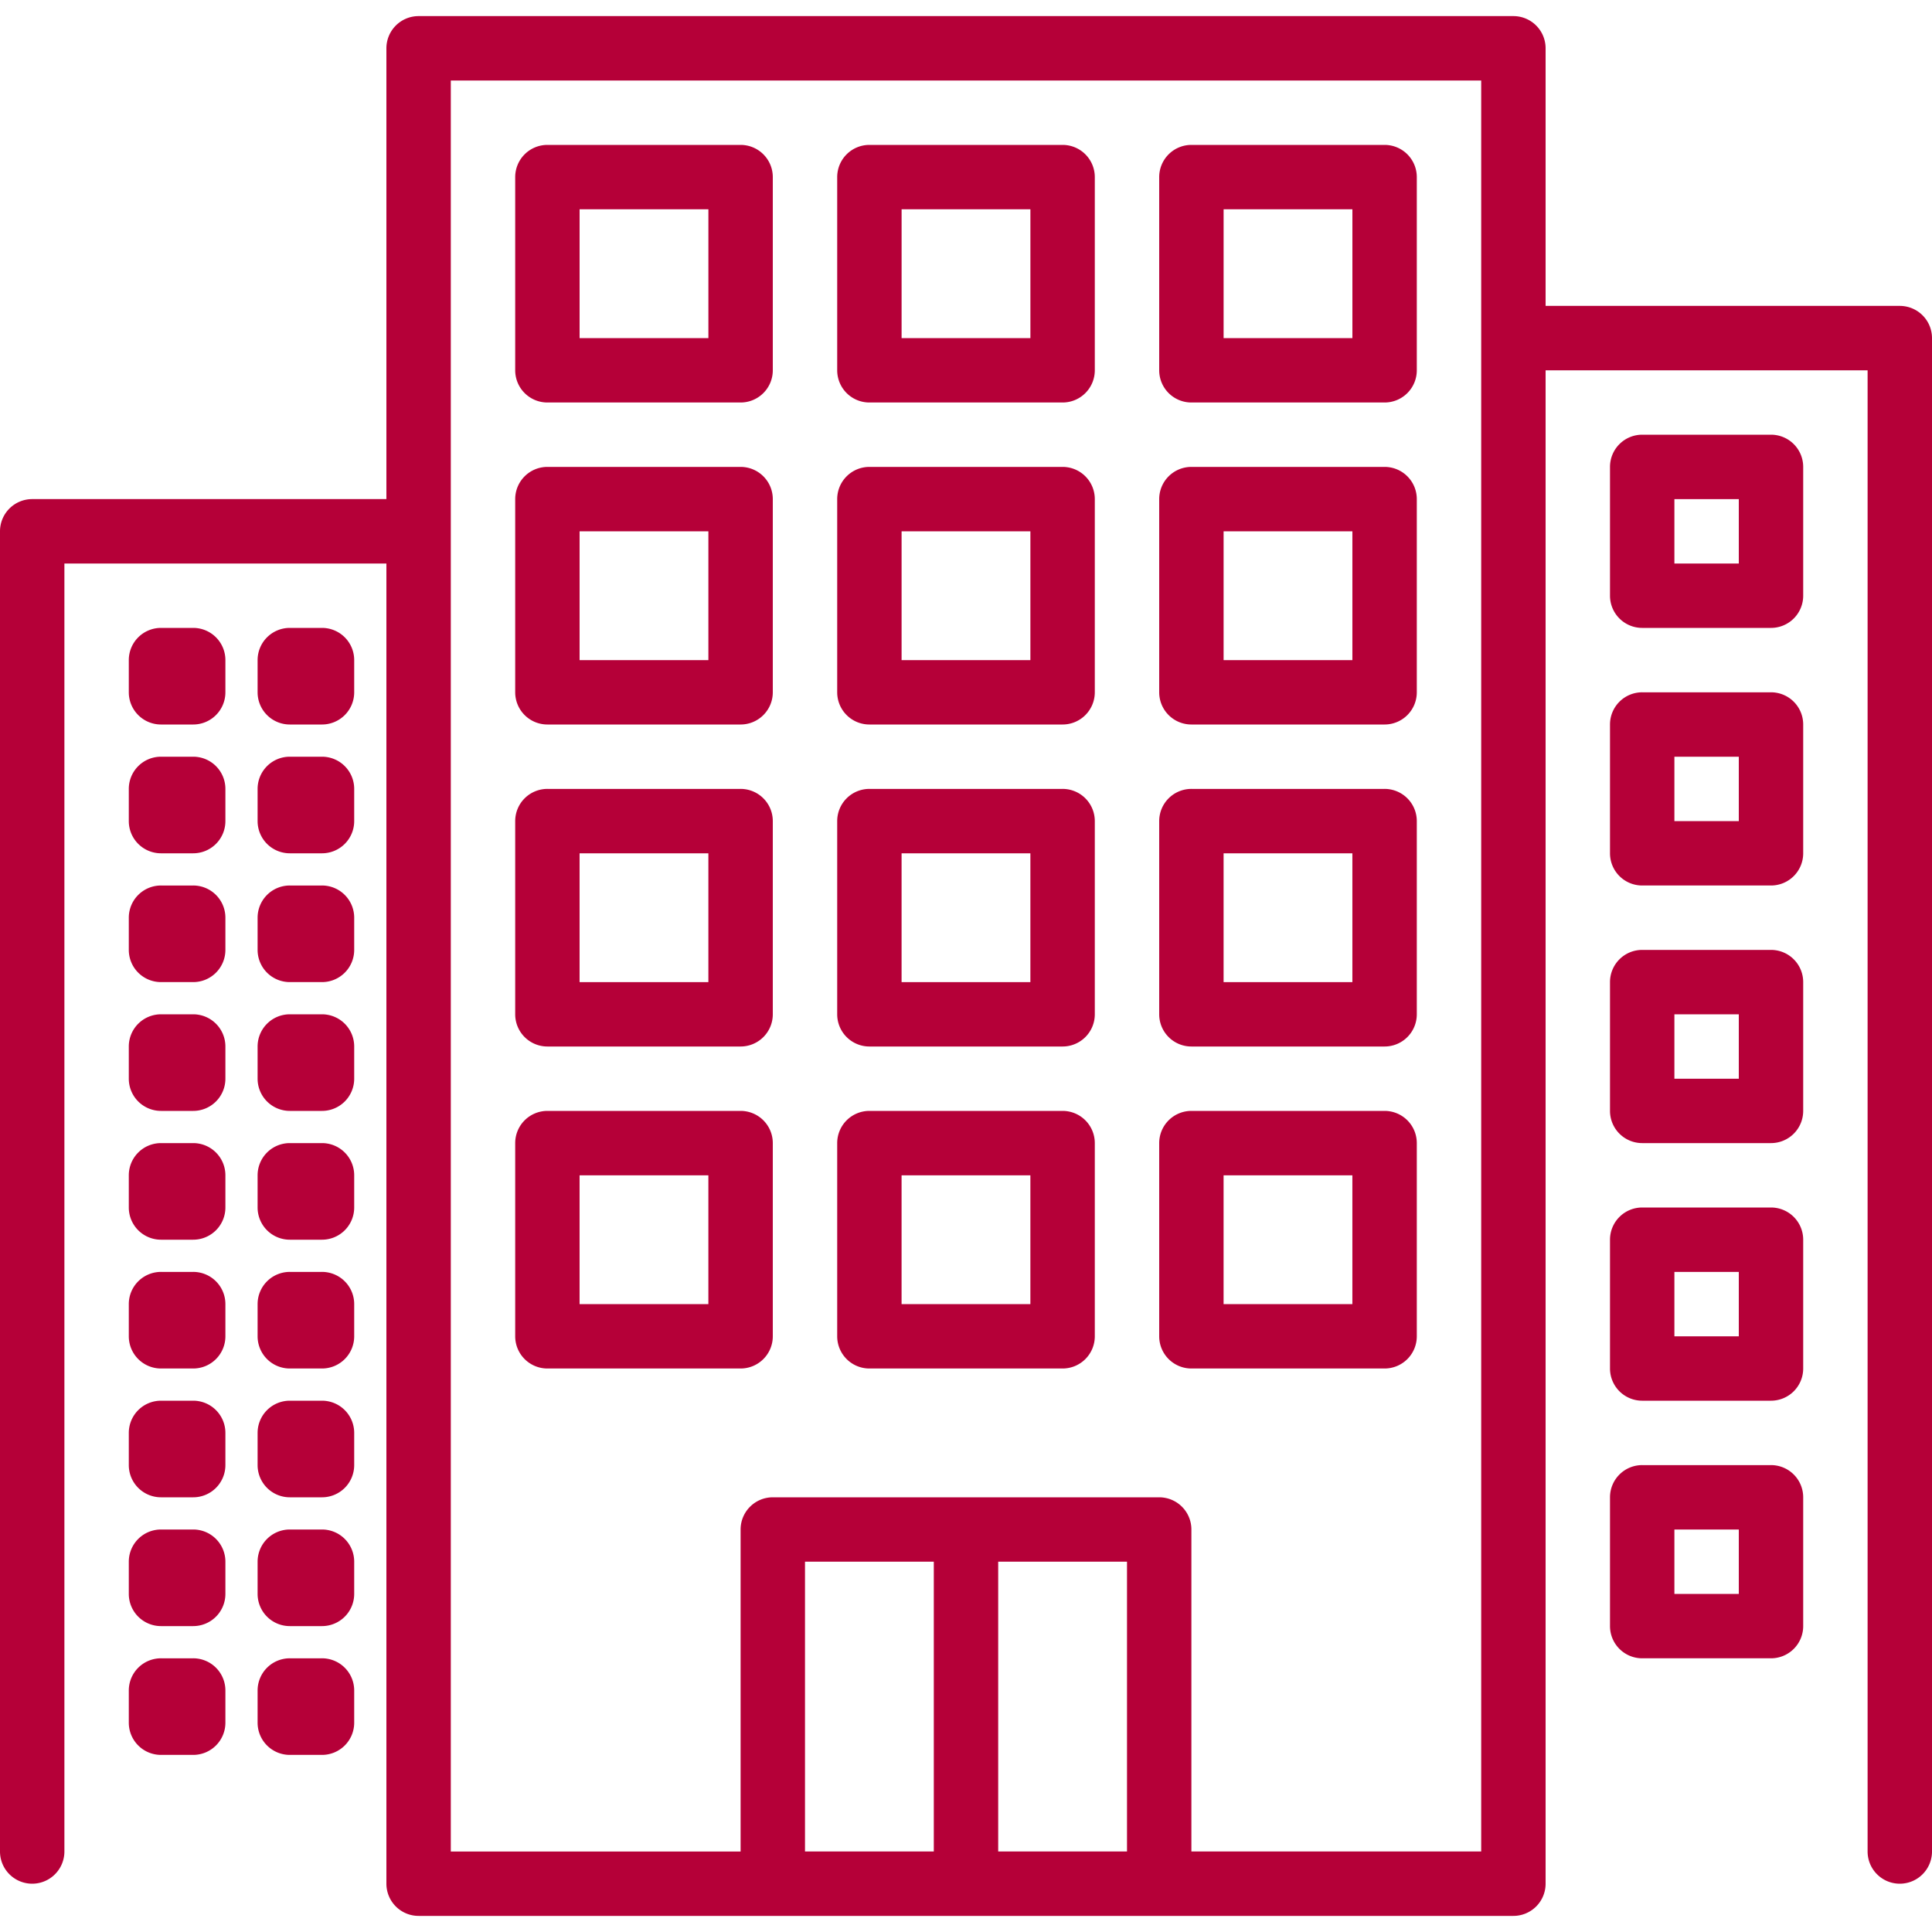
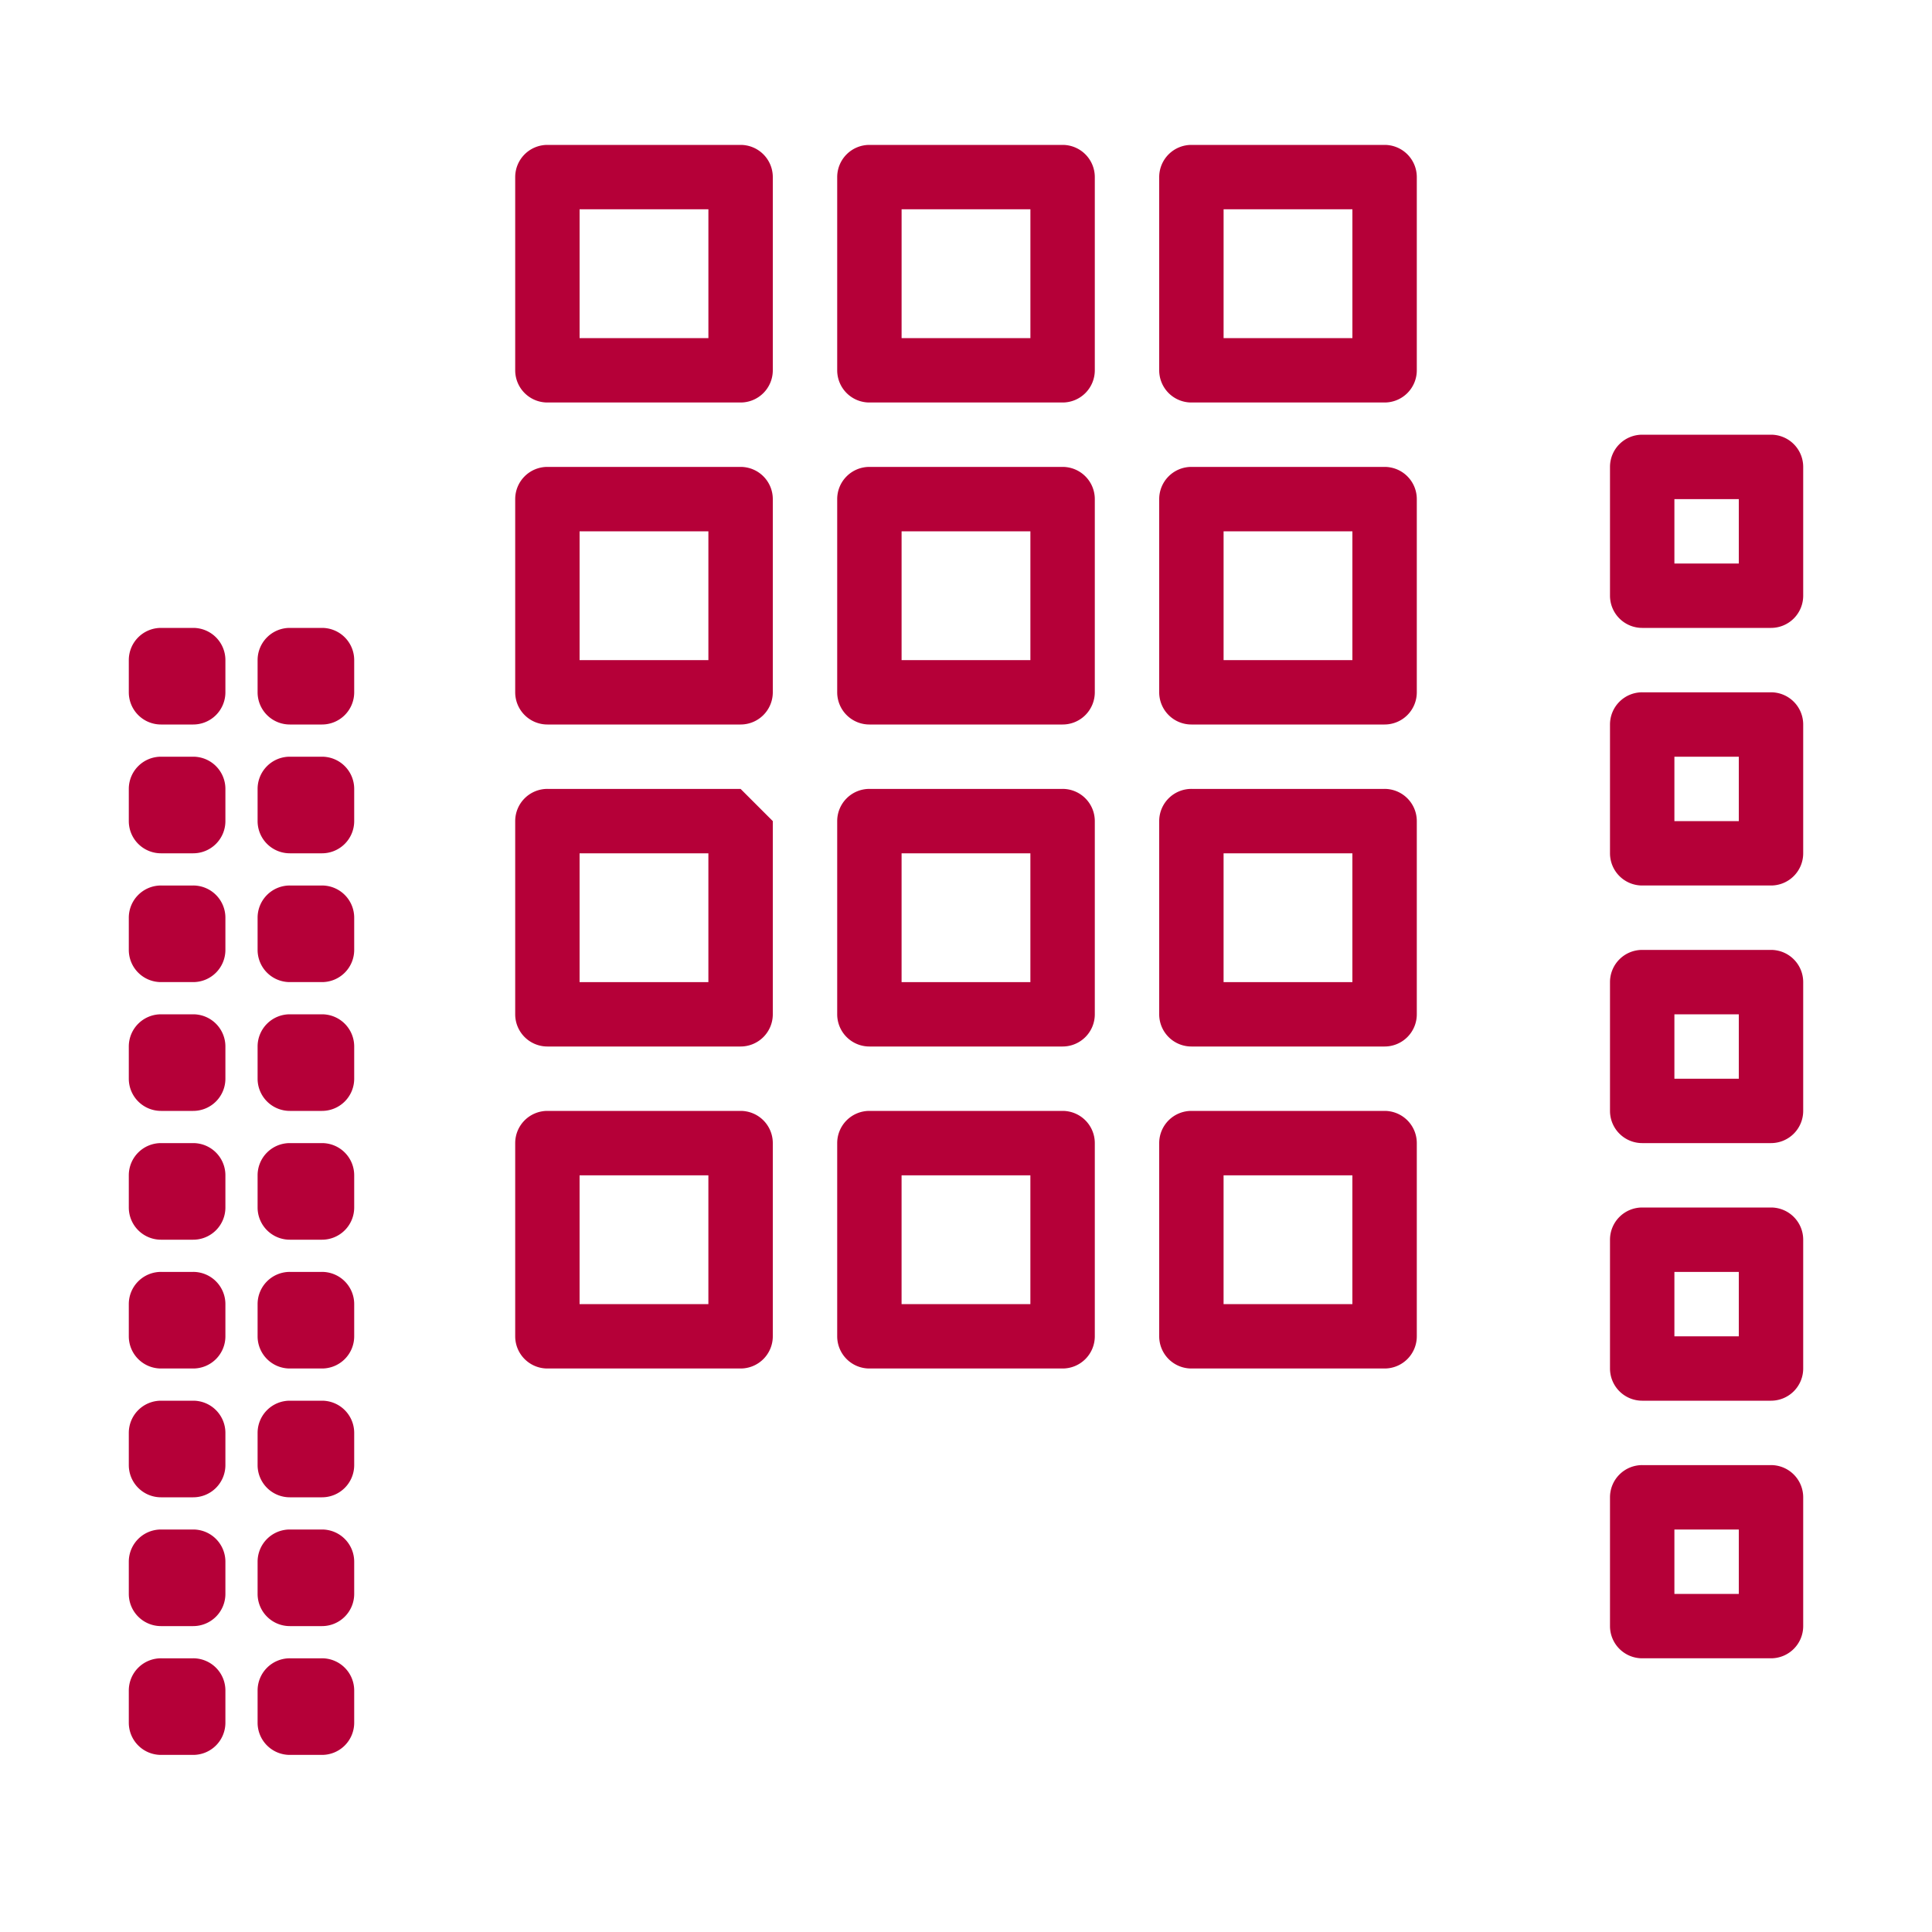
<svg xmlns="http://www.w3.org/2000/svg" fill="#b50038" viewBox="0 0 480 480">
-   <path d="M472 76h-88V12a8 8 0 00-8-8H104a8 8 0 00-8 8v112H8a8 8 0 00-8 8v328a8 8 0 0016 0V140h80v328a8 8 0 008 8h272a8 8 0 008-8V92h80v368a8 8 0 0016 0V84a8 8 0 00-8-8zM232 460h-32v-72h32v72zm48 0h-32v-72h32v72zm88 0h-72v-80a8 8 0 00-8-8h-96a8 8 0 00-8 8v80h-72V20h256v440z" />
-   <path d="M184 36h-48a8 8 0 00-8 8v48a8 8 0 008 8h48a8 8 0 008-8V44a8 8 0 00-8-8zm-8 48h-32V52h32v32zm88-48h-48a8 8 0 00-8 8v48a8 8 0 008 8h48a8 8 0 008-8V44a8 8 0 00-8-8zm-8 48h-32V52h32v32zm88-48h-48a8 8 0 00-8 8v48a8 8 0 008 8h48a8 8 0 008-8V44a8 8 0 00-8-8zm-8 48h-32V52h32v32zm-152 32h-48a8 8 0 00-8 8v48a8 8 0 008 8h48a8 8 0 008-8v-48a8 8 0 00-8-8zm-8 48h-32v-32h32v32zm88-48h-48a8 8 0 00-8 8v48a8 8 0 008 8h48a8 8 0 008-8v-48a8 8 0 00-8-8zm-8 48h-32v-32h32v32zm88-48h-48a8 8 0 00-8 8v48a8 8 0 008 8h48a8 8 0 008-8v-48a8 8 0 00-8-8zm-8 48h-32v-32h32v32zm-152 32h-48a8 8 0 00-8 8v48a8 8 0 008 8h48a8 8 0 008-8v-48a8 8 0 00-8-8zm-8 48h-32v-32h32v32zm88-48h-48a8 8 0 00-8 8v48a8 8 0 008 8h48a8 8 0 008-8v-48a8 8 0 00-8-8zm-8 48h-32v-32h32v32zm88-48h-48a8 8 0 00-8 8v48a8 8 0 008 8h48a8 8 0 008-8v-48a8 8 0 00-8-8zm-8 48h-32v-32h32v32zm-152 32h-48a8 8 0 00-8 8v48a8 8 0 008 8h48a8 8 0 008-8v-48a8 8 0 00-8-8zm-8 48h-32v-32h32v32zm88-48h-48a8 8 0 00-8 8v48a8 8 0 008 8h48a8 8 0 008-8v-48a8 8 0 00-8-8zm-8 48h-32v-32h32v32zm88-48h-48a8 8 0 00-8 8v48a8 8 0 008 8h48a8 8 0 008-8v-48a8 8 0 00-8-8zm-8 48h-32v-32h32v32zM48 156h-8a8 8 0 00-8 8v8a8 8 0 008 8h8a8 8 0 008-8v-8a8 8 0 00-8-8zm32 0h-8a8 8 0 00-8 8v8a8 8 0 008 8h8a8 8 0 008-8v-8a8 8 0 00-8-8zm-32 32h-8a8 8 0 00-8 8v8a8 8 0 008 8h8a8 8 0 008-8v-8a8 8 0 00-8-8zm32 0h-8a8 8 0 00-8 8v8a8 8 0 008 8h8a8 8 0 008-8v-8a8 8 0 00-8-8zm-32 32h-8a8 8 0 00-8 8v8a8 8 0 008 8h8a8 8 0 008-8v-8a8 8 0 00-8-8zm32 0h-8a8 8 0 00-8 8v8a8 8 0 008 8h8a8 8 0 008-8v-8a8 8 0 00-8-8zm-32 32h-8a8 8 0 00-8 8v8a8 8 0 008 8h8a8 8 0 008-8v-8a8 8 0 00-8-8zm32 0h-8a8 8 0 00-8 8v8a8 8 0 008 8h8a8 8 0 008-8v-8a8 8 0 00-8-8zm-32 32h-8a8 8 0 00-8 8v8a8 8 0 008 8h8a8 8 0 008-8v-8a8 8 0 00-8-8zm32 0h-8a8 8 0 00-8 8v8a8 8 0 008 8h8a8 8 0 008-8v-8a8 8 0 00-8-8zm-32 32h-8a8 8 0 00-8 8v8a8 8 0 008 8h8a8 8 0 008-8v-8a8 8 0 00-8-8zm32 0h-8a8 8 0 00-8 8v8a8 8 0 008 8h8a8 8 0 008-8v-8a8 8 0 00-8-8zm-32 32h-8a8 8 0 00-8 8v8a8 8 0 008 8h8a8 8 0 008-8v-8a8 8 0 00-8-8zm32 0h-8a8 8 0 00-8 8v8a8 8 0 008 8h8a8 8 0 008-8v-8a8 8 0 00-8-8zm-32 32h-8a8 8 0 00-8 8v8a8 8 0 008 8h8a8 8 0 008-8v-8a8 8 0 00-8-8zm32 0h-8a8 8 0 00-8 8v8a8 8 0 008 8h8a8 8 0 008-8v-8a8 8 0 00-8-8zm-32 32h-8a8 8 0 00-8 8v8a8 8 0 008 8h8a8 8 0 008-8v-8a8 8 0 00-8-8zm32 0h-8a8 8 0 00-8 8v8a8 8 0 008 8h8a8 8 0 008-8v-8a8 8 0 00-8-8zm360-304h-32a8 8 0 00-8 8v32a8 8 0 008 8h32a8 8 0 008-8v-32a8 8 0 00-8-8zm-8 32h-16v-16h16v16zm8 32h-32a8 8 0 00-8 8v32a8 8 0 008 8h32a8 8 0 008-8v-32a8 8 0 00-8-8zm-8 32h-16v-16h16v16zm8 32h-32a8 8 0 00-8 8v32a8 8 0 008 8h32a8 8 0 008-8v-32a8 8 0 00-8-8zm-8 32h-16v-16h16v16zm8 32h-32a8 8 0 00-8 8v32a8 8 0 008 8h32a8 8 0 008-8v-32a8 8 0 00-8-8zm-8 32h-16v-16h16v16zm8 32h-32a8 8 0 00-8 8v32a8 8 0 008 8h32a8 8 0 008-8v-32a8 8 0 00-8-8zm-8 32h-16v-16h16v16z" />
+   <path d="M184 36h-48a8 8 0 00-8 8v48a8 8 0 008 8h48a8 8 0 008-8V44a8 8 0 00-8-8zm-8 48h-32V52h32v32zm88-48h-48a8 8 0 00-8 8v48a8 8 0 008 8h48a8 8 0 008-8V44a8 8 0 00-8-8zm-8 48h-32V52h32v32zm88-48h-48a8 8 0 00-8 8v48a8 8 0 008 8h48a8 8 0 008-8V44a8 8 0 00-8-8zm-8 48h-32V52h32v32zm-152 32h-48a8 8 0 00-8 8v48a8 8 0 008 8h48a8 8 0 008-8v-48a8 8 0 00-8-8zm-8 48h-32v-32h32v32zm88-48h-48a8 8 0 00-8 8v48a8 8 0 008 8h48a8 8 0 008-8v-48a8 8 0 00-8-8zm-8 48h-32v-32h32v32zm88-48h-48a8 8 0 00-8 8v48a8 8 0 008 8h48a8 8 0 008-8v-48a8 8 0 00-8-8zm-8 48h-32v-32h32v32zm-152 32h-48a8 8 0 00-8 8v48a8 8 0 008 8h48a8 8 0 008-8v-48zm-8 48h-32v-32h32v32zm88-48h-48a8 8 0 00-8 8v48a8 8 0 008 8h48a8 8 0 008-8v-48a8 8 0 00-8-8zm-8 48h-32v-32h32v32zm88-48h-48a8 8 0 00-8 8v48a8 8 0 008 8h48a8 8 0 008-8v-48a8 8 0 00-8-8zm-8 48h-32v-32h32v32zm-152 32h-48a8 8 0 00-8 8v48a8 8 0 008 8h48a8 8 0 008-8v-48a8 8 0 00-8-8zm-8 48h-32v-32h32v32zm88-48h-48a8 8 0 00-8 8v48a8 8 0 008 8h48a8 8 0 008-8v-48a8 8 0 00-8-8zm-8 48h-32v-32h32v32zm88-48h-48a8 8 0 00-8 8v48a8 8 0 008 8h48a8 8 0 008-8v-48a8 8 0 00-8-8zm-8 48h-32v-32h32v32zM48 156h-8a8 8 0 00-8 8v8a8 8 0 008 8h8a8 8 0 008-8v-8a8 8 0 00-8-8zm32 0h-8a8 8 0 00-8 8v8a8 8 0 008 8h8a8 8 0 008-8v-8a8 8 0 00-8-8zm-32 32h-8a8 8 0 00-8 8v8a8 8 0 008 8h8a8 8 0 008-8v-8a8 8 0 00-8-8zm32 0h-8a8 8 0 00-8 8v8a8 8 0 008 8h8a8 8 0 008-8v-8a8 8 0 00-8-8zm-32 32h-8a8 8 0 00-8 8v8a8 8 0 008 8h8a8 8 0 008-8v-8a8 8 0 00-8-8zm32 0h-8a8 8 0 00-8 8v8a8 8 0 008 8h8a8 8 0 008-8v-8a8 8 0 00-8-8zm-32 32h-8a8 8 0 00-8 8v8a8 8 0 008 8h8a8 8 0 008-8v-8a8 8 0 00-8-8zm32 0h-8a8 8 0 00-8 8v8a8 8 0 008 8h8a8 8 0 008-8v-8a8 8 0 00-8-8zm-32 32h-8a8 8 0 00-8 8v8a8 8 0 008 8h8a8 8 0 008-8v-8a8 8 0 00-8-8zm32 0h-8a8 8 0 00-8 8v8a8 8 0 008 8h8a8 8 0 008-8v-8a8 8 0 00-8-8zm-32 32h-8a8 8 0 00-8 8v8a8 8 0 008 8h8a8 8 0 008-8v-8a8 8 0 00-8-8zm32 0h-8a8 8 0 00-8 8v8a8 8 0 008 8h8a8 8 0 008-8v-8a8 8 0 00-8-8zm-32 32h-8a8 8 0 00-8 8v8a8 8 0 008 8h8a8 8 0 008-8v-8a8 8 0 00-8-8zm32 0h-8a8 8 0 00-8 8v8a8 8 0 008 8h8a8 8 0 008-8v-8a8 8 0 00-8-8zm-32 32h-8a8 8 0 00-8 8v8a8 8 0 008 8h8a8 8 0 008-8v-8a8 8 0 00-8-8zm32 0h-8a8 8 0 00-8 8v8a8 8 0 008 8h8a8 8 0 008-8v-8a8 8 0 00-8-8zm-32 32h-8a8 8 0 00-8 8v8a8 8 0 008 8h8a8 8 0 008-8v-8a8 8 0 00-8-8zm32 0h-8a8 8 0 00-8 8v8a8 8 0 008 8h8a8 8 0 008-8v-8a8 8 0 00-8-8zm360-304h-32a8 8 0 00-8 8v32a8 8 0 008 8h32a8 8 0 008-8v-32a8 8 0 00-8-8zm-8 32h-16v-16h16v16zm8 32h-32a8 8 0 00-8 8v32a8 8 0 008 8h32a8 8 0 008-8v-32a8 8 0 00-8-8zm-8 32h-16v-16h16v16zm8 32h-32a8 8 0 00-8 8v32a8 8 0 008 8h32a8 8 0 008-8v-32a8 8 0 00-8-8zm-8 32h-16v-16h16v16zm8 32h-32a8 8 0 00-8 8v32a8 8 0 008 8h32a8 8 0 008-8v-32a8 8 0 00-8-8zm-8 32h-16v-16h16v16zm8 32h-32a8 8 0 00-8 8v32a8 8 0 008 8h32a8 8 0 008-8v-32a8 8 0 00-8-8zm-8 32h-16v-16h16v16z" />
</svg>